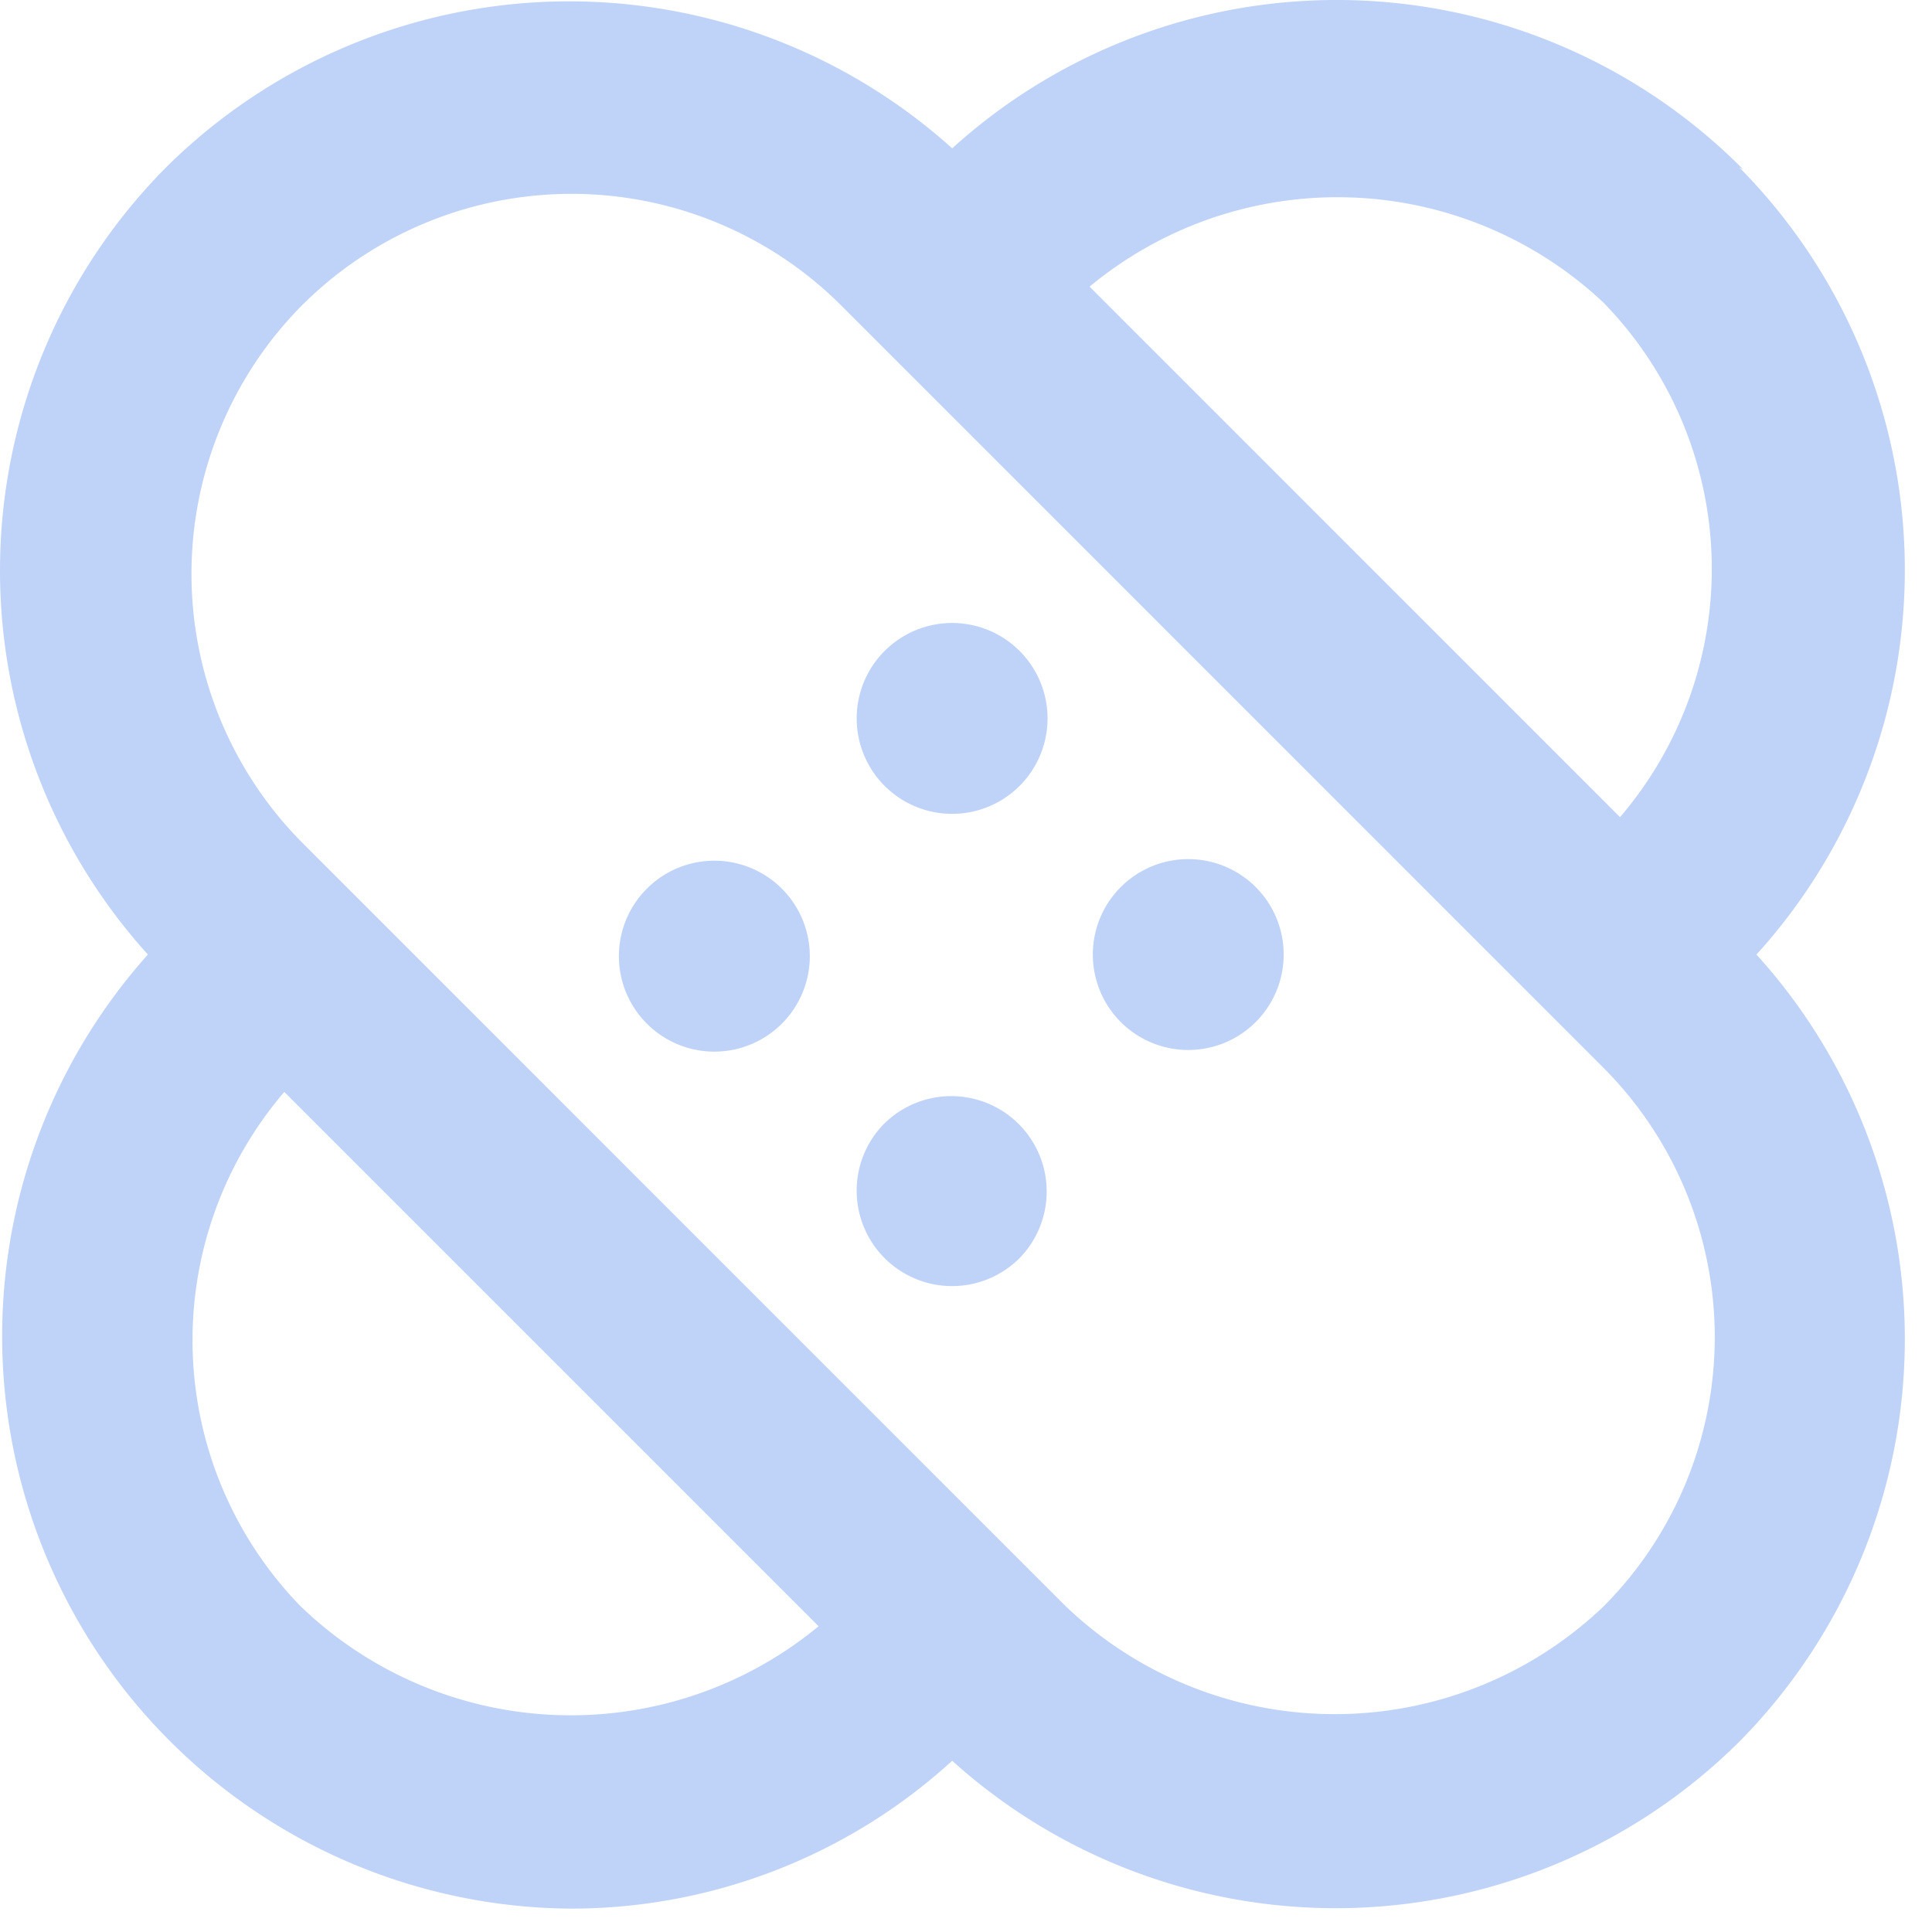
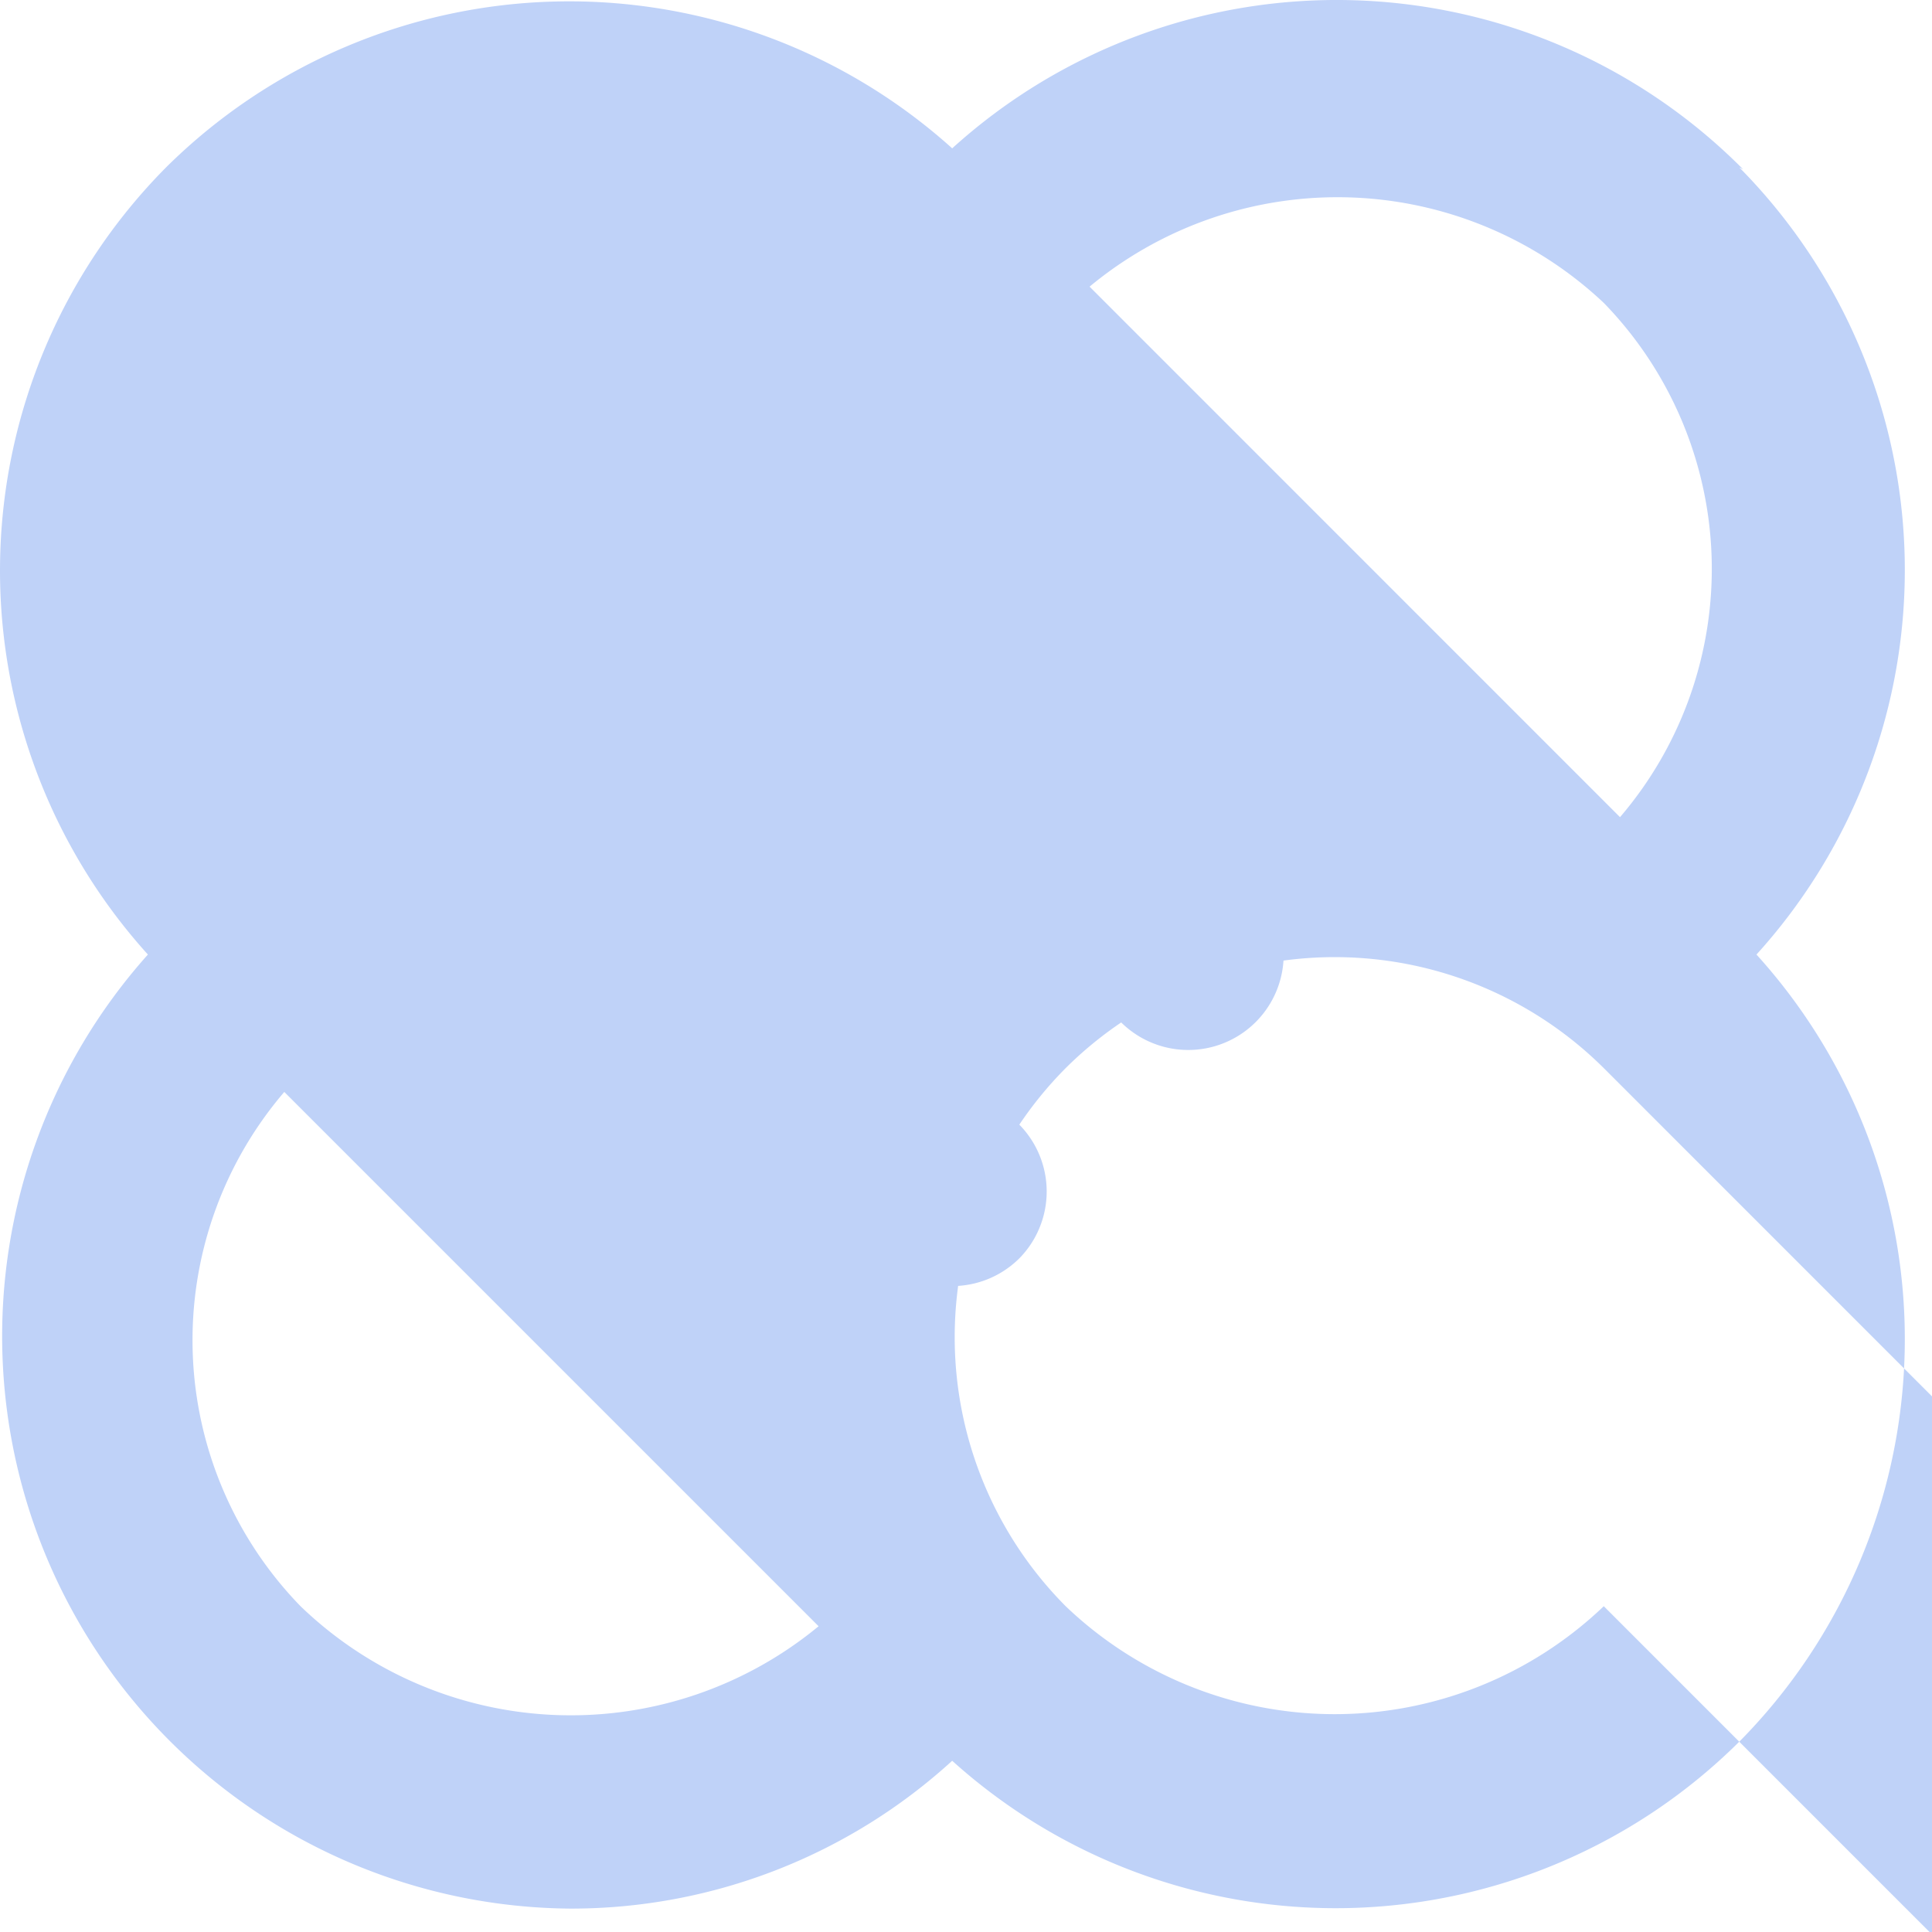
<svg xmlns="http://www.w3.org/2000/svg" width="27" height="27" fill="none">
-   <path d="M9.067 12.393a1.334 1.334 0 101.878 1.894 1.334 1.334 0 00-1.878-1.894zM12.36 15.7a1.333 1.333 0 101.891 1.88 1.333 1.333 0 00-1.89-1.88zm12-13.334a8 8 0 00-11.053-.293A8 8 0 002.32 2.34a8 8 0 00-.253 11 8 8 0 005.906 13.333 7.894 7.894 0 005.334-2.066 8 8 0 0011-.267 8 8 0 00.24-11 8 8 0 00-.24-11l.053.026zm-1.947 1.867a5.333 5.333 0 01.227 7.187l-7.413-7.414a5.427 5.427 0 017.186.227zM4.2 22.447a5.333 5.333 0 01-.227-7.187l7.467 7.467a5.44 5.44 0 01-7.24-.28zm18.213 0a5.44 5.44 0 01-7.52 0L4.227 11.78a5.333 5.333 0 010-7.52 5.333 5.333 0 017.52 0l10.666 10.667a5.333 5.333 0 010 7.52zm-6.746-10.054a1.333 1.333 0 101.878 1.894 1.333 1.333 0 00-1.878-1.894zM12.36 9.1a1.333 1.333 0 101.892 1.88A1.333 1.333 0 0012.36 9.1z" fill="#BFD2F8" />
+   <path d="M9.067 12.393a1.334 1.334 0 101.878 1.894 1.334 1.334 0 00-1.878-1.894zM12.36 15.7a1.333 1.333 0 101.891 1.88 1.333 1.333 0 00-1.89-1.88zm12-13.334a8 8 0 00-11.053-.293A8 8 0 002.32 2.34a8 8 0 00-.253 11 8 8 0 005.906 13.333 7.894 7.894 0 005.334-2.066 8 8 0 0011-.267 8 8 0 00.24-11 8 8 0 00-.24-11l.053.026zm-1.947 1.867a5.333 5.333 0 01.227 7.187l-7.413-7.414a5.427 5.427 0 017.186.227zM4.2 22.447a5.333 5.333 0 01-.227-7.187l7.467 7.467a5.44 5.44 0 01-7.24-.28zm18.213 0a5.44 5.44 0 01-7.52 0a5.333 5.333 0 010-7.52 5.333 5.333 0 017.52 0l10.666 10.667a5.333 5.333 0 010 7.52zm-6.746-10.054a1.333 1.333 0 101.878 1.894 1.333 1.333 0 00-1.878-1.894zM12.36 9.1a1.333 1.333 0 101.892 1.88A1.333 1.333 0 0012.36 9.1z" fill="#BFD2F8" />
</svg>